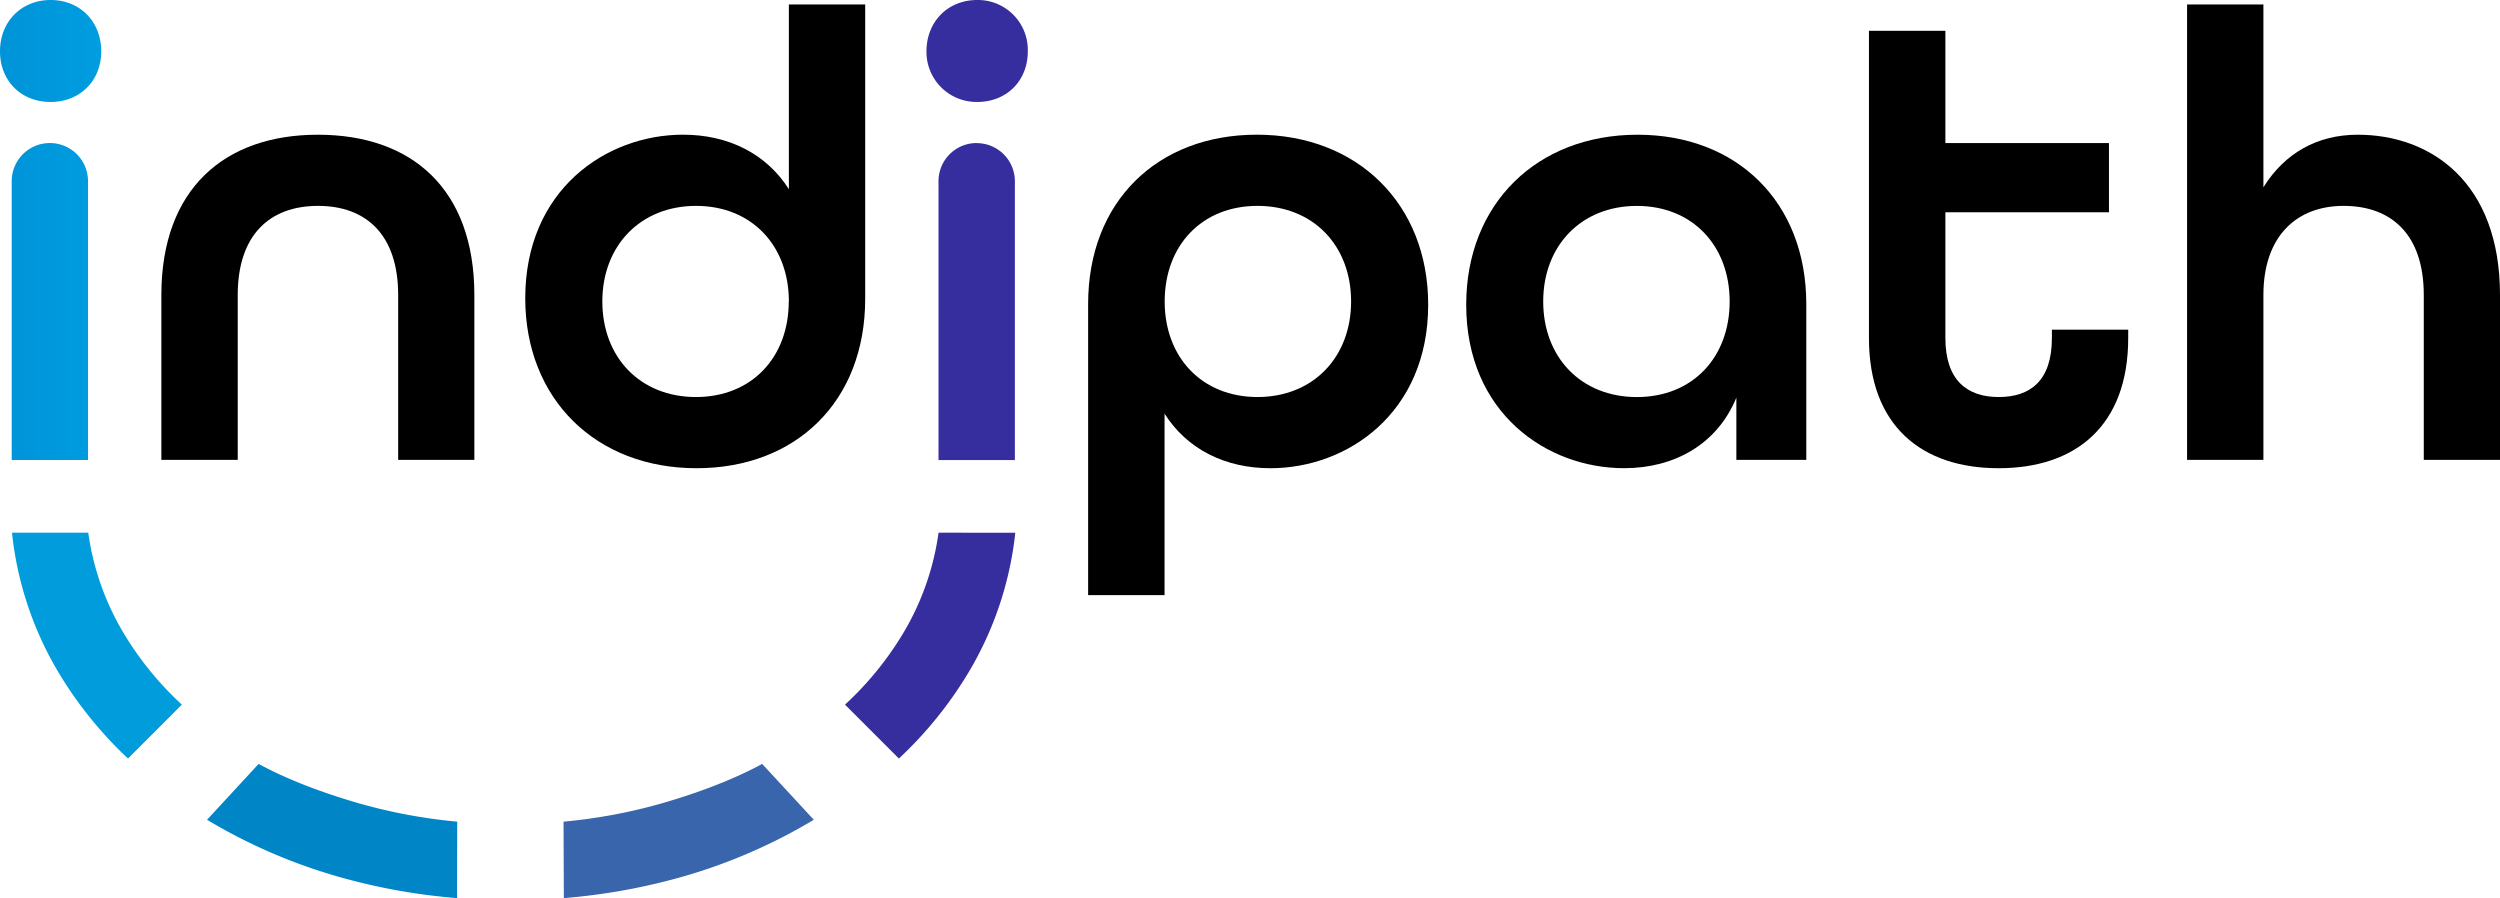
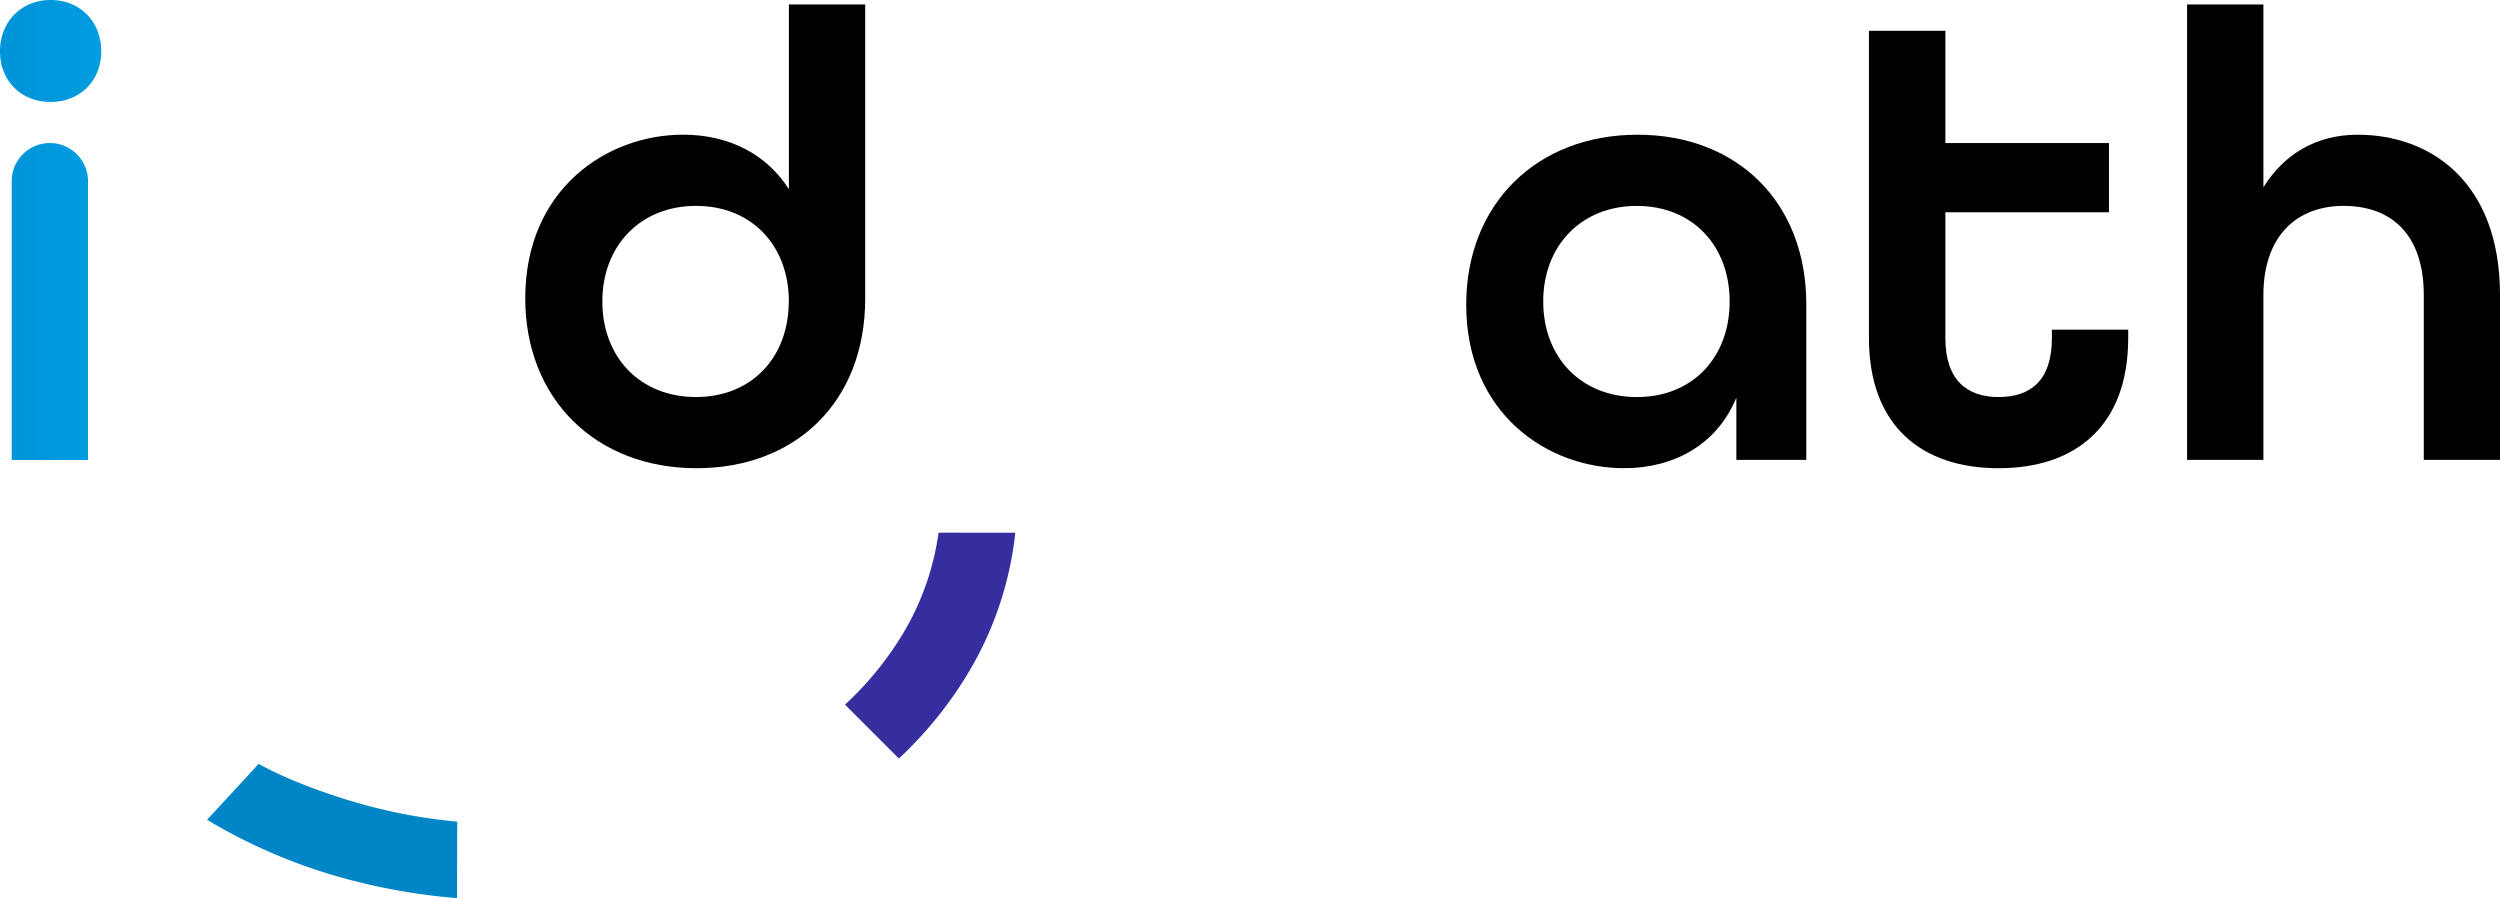
<svg xmlns="http://www.w3.org/2000/svg" id="Layer_1" data-name="Layer 1" viewBox="0 0 835.08 300">
  <defs>
    <style>.cls-1{fill:url(#linear-gradient);}.cls-2{fill:#362d9e;}.cls-3{fill:#3865ac;}.cls-4{fill:#0085c7;}.cls-5{fill:#009cdb;}</style>
    <linearGradient id="linear-gradient" x1="73.14" y1="152.87" x2="107" y2="152.87" gradientTransform="matrix(1, 0, 0, -1, -73.14, 229.7)" gradientUnits="userSpaceOnUse">
      <stop offset="0" stop-color="#0093d8" />
      <stop offset="1" stop-color="#009de0" />
    </linearGradient>
  </defs>
  <path class="cls-1" d="M0,17.13C0,7.29,7.07,0,16.93,0S33.82,7.29,33.82,17.13,26.75,34.06,16.89,34.06,0,27,0,17.13ZM16.66,47.78h0A12.74,12.74,0,0,1,29.4,60.52v93.13H3.91V60.52A12.74,12.74,0,0,1,16.66,47.78Z" />
-   <path d="M53.9,98.55C53.9,63.2,74.89,45,106.18,45s52.27,18,52.27,53.56v55.06H133V98.55c0-20.14-10.67-29.78-26.77-29.78S79.41,78.41,79.41,98.55v55.06H53.9Z" />
  <path d="M175.45,99.63c0-36.22,27-54.64,52.71-54.64,15.22,0,27.86,6.42,35.35,18.21V1.49H289V99.84c0,34.28-23.14,56.56-56.35,56.56C199,156.4,175.45,133.26,175.45,99.63Zm88.06,1.07c0-18.64-12.42-31.93-31-31.93S201.2,82.06,201.2,100.7s12.61,31.92,31.27,31.92,31-13.28,31-31.92Z" />
-   <path class="cls-2" d="M309.47,17.38C309.37,7.47,316.38.11,326.22,0a16.69,16.69,0,0,1,17.1,16.28c0,.21,0,.43,0,.64.1,10-7,17.14-16.92,17.14a16.73,16.73,0,0,1-16.93-16.54Zm16.78,30.43h0A12.74,12.74,0,0,1,339,60.55h0v93.13H313.49V60.55a12.74,12.74,0,0,1,12.72-12.77h0Z" />
-   <path d="M363.47,101.56c0-34.28,23.15-56.57,56.36-56.57,33.63,0,57.23,23.14,57.23,56.78,0,36.21-27,54.63-52.7,54.63-15.23,0-27.87-6.42-35.36-18.21v60.6H363.47Zm87.84-.86c0-18.64-12.61-31.93-31.27-31.93s-31,13.29-31,31.93,12.42,31.92,31,31.92S451.31,119.34,451.31,100.7Z" />
  <path d="M489.76,101.78C489.76,68.14,513.32,45,547,45c33.21,0,56.36,22.5,56.36,56.57v52.05H580v-20.8c-6.42,15.64-20.78,23.57-37.5,23.57C516.75,156.4,489.76,138,489.76,101.78Zm88-1.08c0-18.63-12.42-31.92-31-31.92s-31.28,13.29-31.28,31.92,12.61,31.93,31.28,31.93,31-13.29,31-31.93Z" />
  <path d="M624.29,112.91V10.28h25.53v37.5h54.64V70.91H649.82v42c0,14.14,7.29,19.71,17.79,19.71s17.79-5.35,17.79-19.71v-2.79h25.49v2.79c0,29.35-17.57,43.49-43.28,43.49S624.29,142.26,624.29,112.91Z" />
  <path d="M730.55,1.49h25.5V62.56C763.12,51.2,774,45,787.55,45c24.42,0,47.53,15.85,47.53,53.56v55.06H809.62V98.55c0-20.14-10.72-29.78-26.79-29.78-15.64,0-26.78,10.07-26.78,29.78v55.06h-25.5Z" />
-   <path class="cls-3" d="M188.24,274.46a178.7,178.7,0,0,0,33-6.17c11.13-3.22,23.28-7.63,33.35-13.12l17.25,18.66a183.18,183.18,0,0,1-43.5,18.91,205.7,205.7,0,0,1-40,7.26Z" />
  <path class="cls-4" d="M152.73,274.46a179.37,179.37,0,0,1-33-6.17c-11.13-3.22-23.28-7.63-33.34-13.12L69.16,273.83a183,183,0,0,0,43.5,18.91,204.72,204.72,0,0,0,40,7.26Z" />
  <path class="cls-2" d="M313.51,177.93a89.46,89.46,0,0,1-12.16,34.16,108.17,108.17,0,0,1-19.09,23.28l18,18a132.62,132.62,0,0,0,22.88-28.13,114.85,114.85,0,0,0,16-47.28Z" />
-   <path class="cls-5" d="M29.48,177.93a89.33,89.33,0,0,0,12.18,34.16,107.64,107.64,0,0,0,19.09,23.28l-18,18A133.18,133.18,0,0,1,19.9,225.21,114.55,114.55,0,0,1,4,177.93Z" />
</svg>